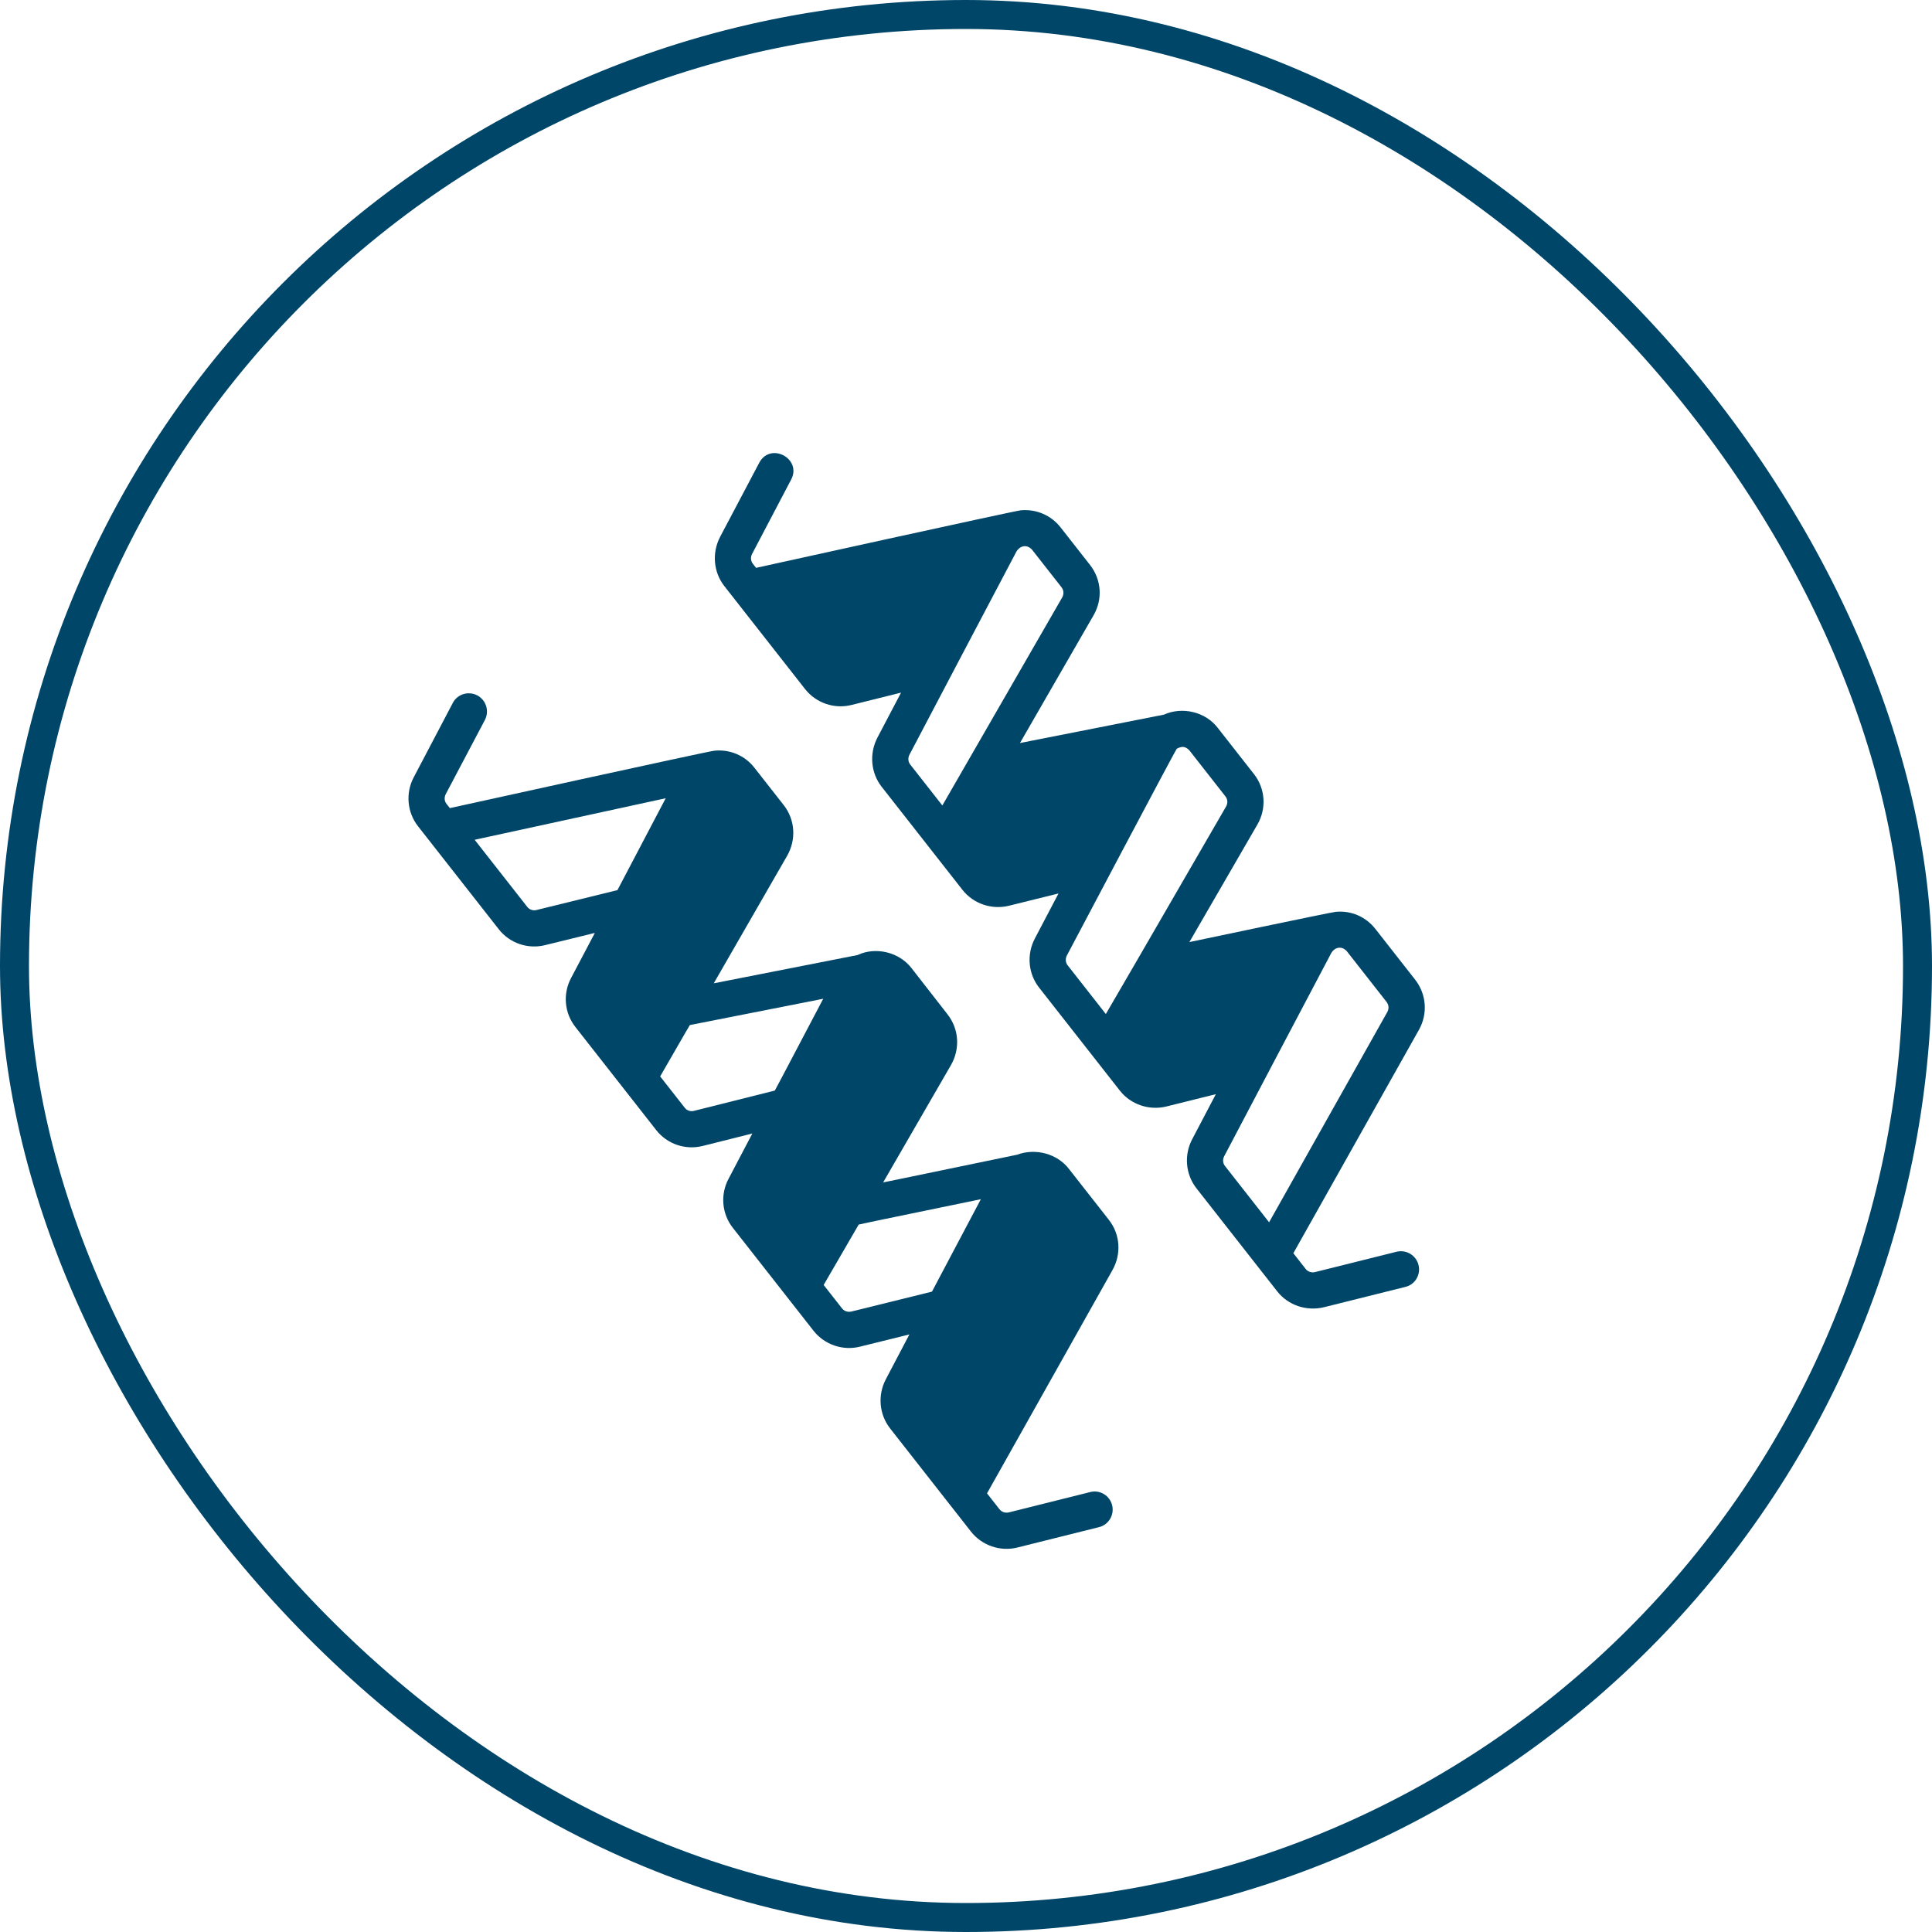
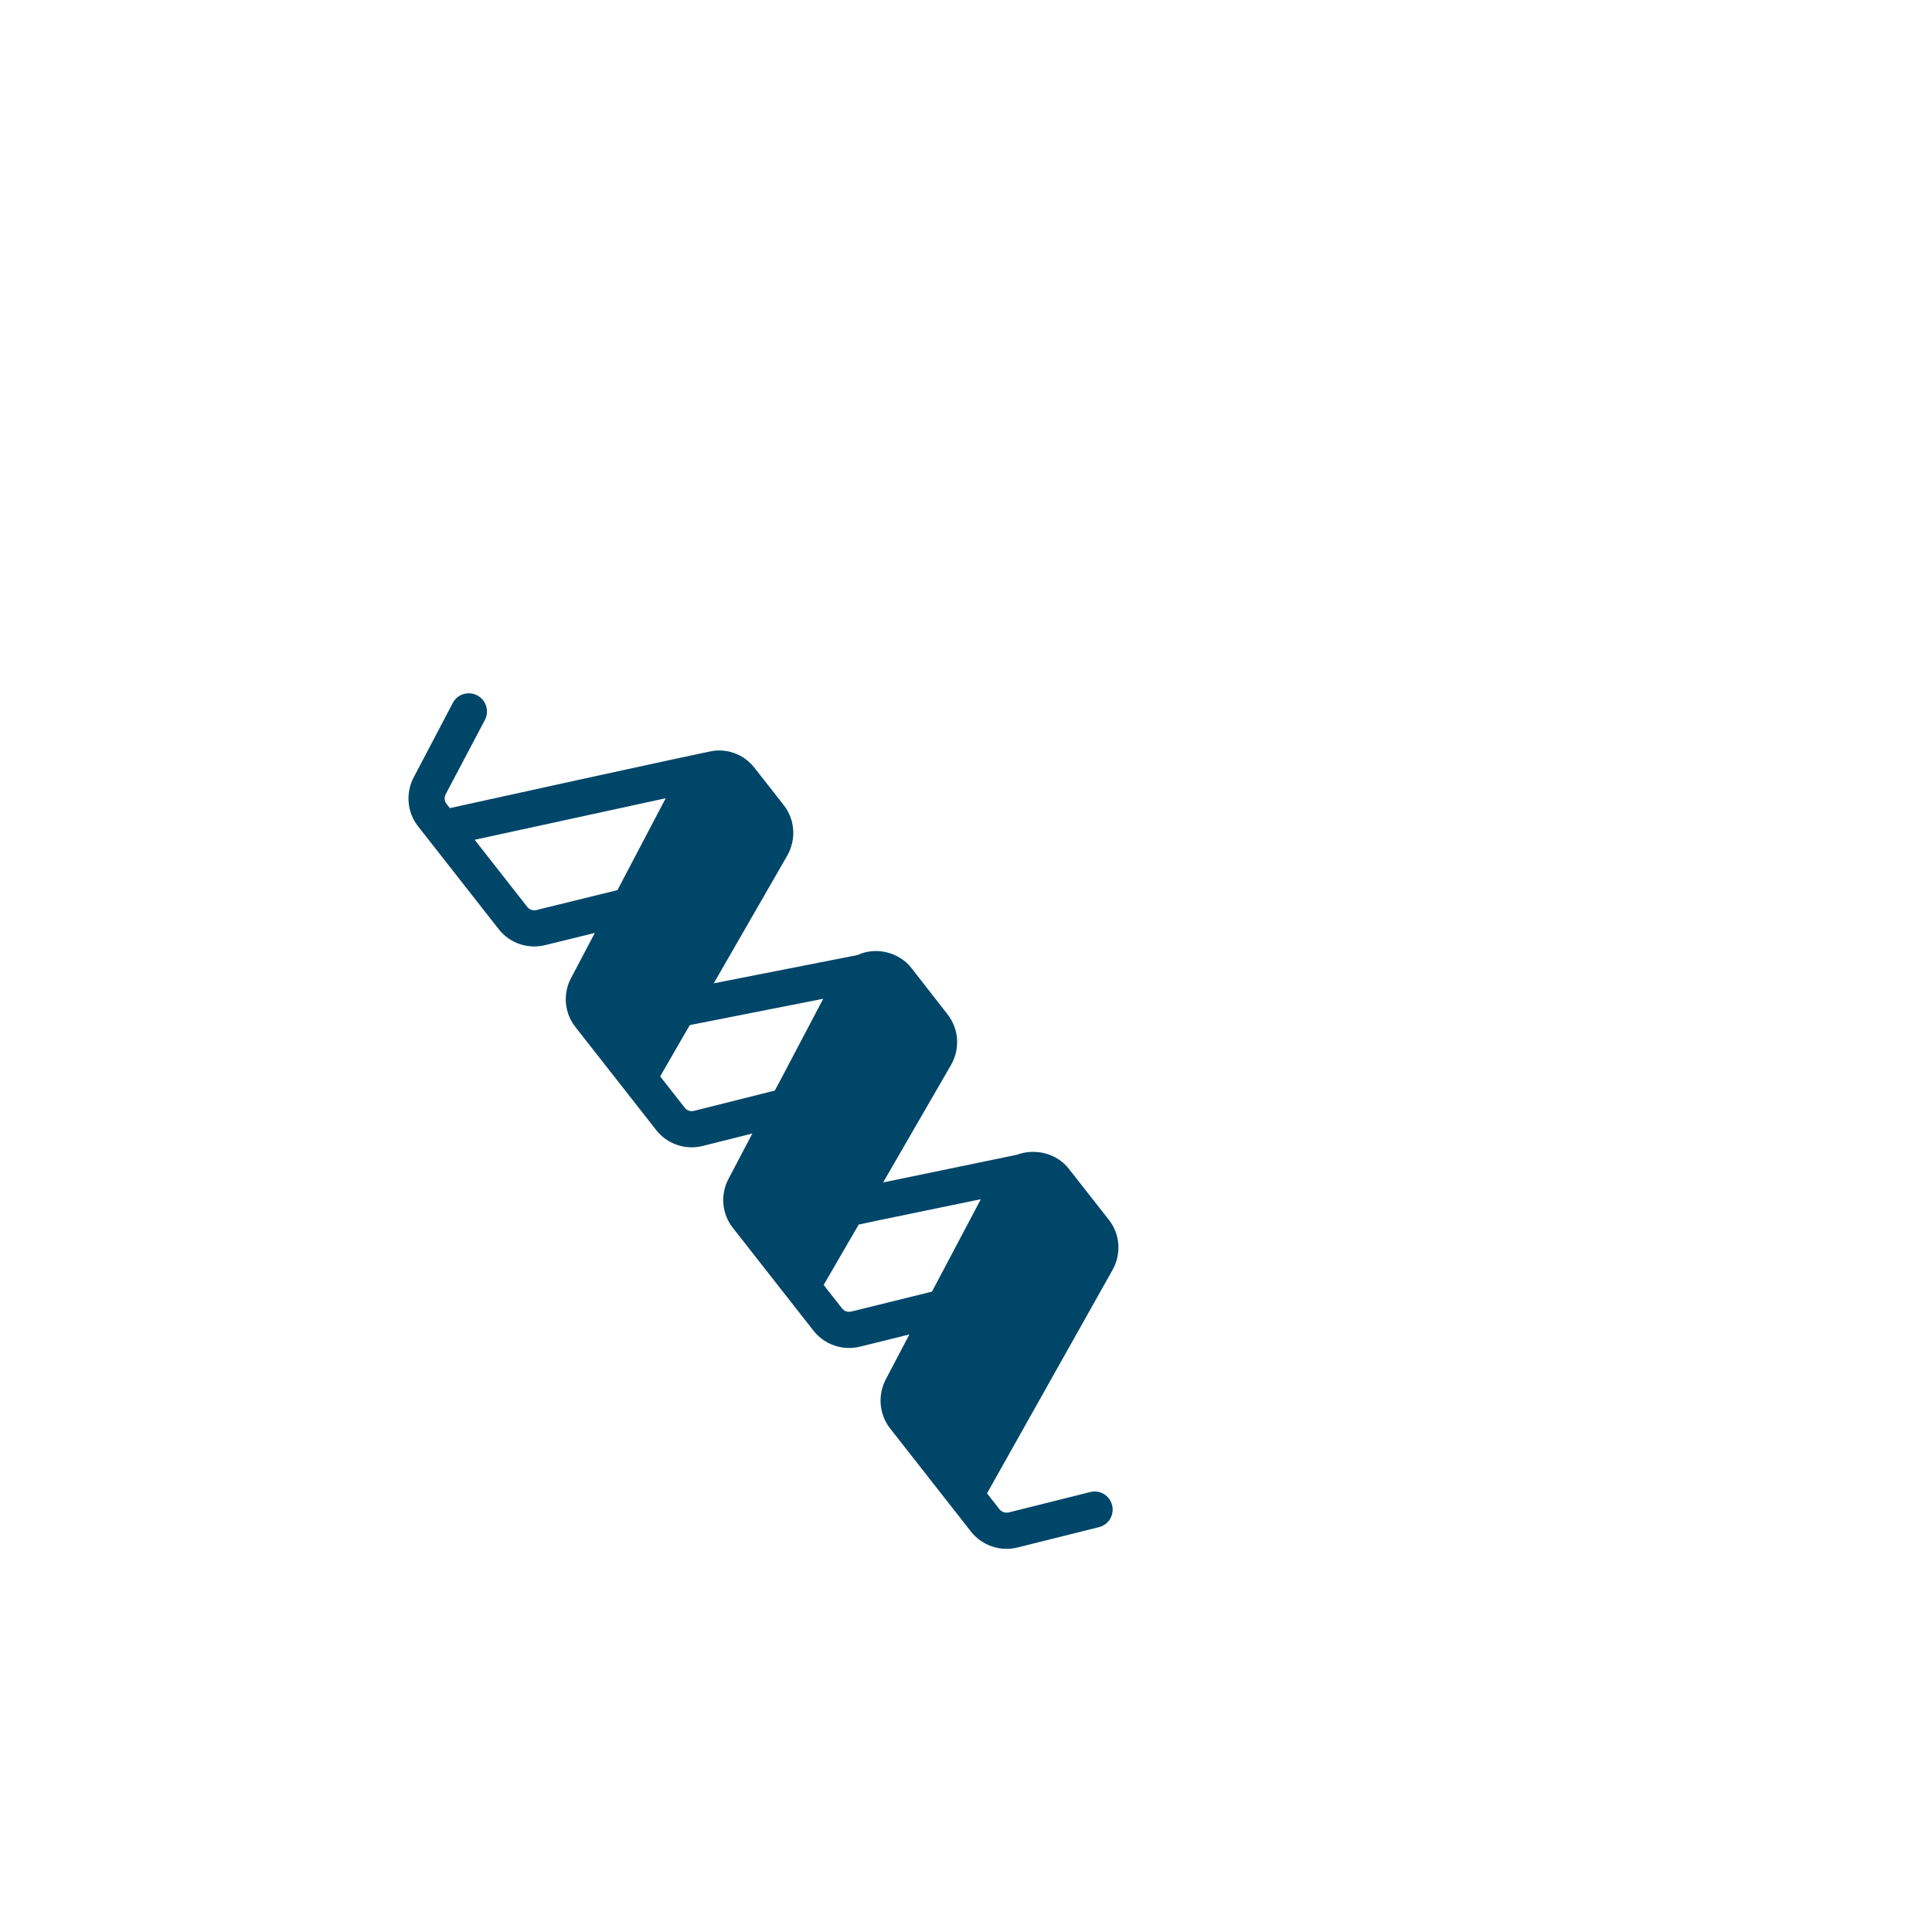
<svg xmlns="http://www.w3.org/2000/svg" fill="none" viewBox="0 0 100 100" height="100" width="100">
-   <rect stroke-width="1.5" stroke="#004669" rx="49.25" height="98.5" width="98.5" y="0.75" x="0.75" />
  <g clip-path="url(#clip0_1229_5131)">
    <path fill="#004669" d="M36.986 38.855C36.759 38.858 23.283 41.828 23.283 41.828L23.111 41.608C23.001 41.468 22.984 41.279 23.072 41.103L25.1 37.262C25.335 36.803 25.164 36.234 24.699 35.991C24.24 35.755 23.672 35.927 23.436 36.386L21.414 40.234C20.982 41.05 21.074 42.049 21.635 42.765L22.131 43.397C22.138 43.407 22.146 43.416 22.153 43.425L25.817 48.099C26.384 48.822 27.327 49.144 28.222 48.918L30.789 48.288L29.558 50.623C29.125 51.438 29.212 52.43 29.779 53.153L33.967 58.495C34.534 59.218 35.476 59.539 36.372 59.314L38.941 58.67L37.708 61.018C37.275 61.834 37.362 62.826 37.929 63.549L42.105 68.876C42.672 69.599 43.62 69.927 44.516 69.702L47.07 69.07L45.846 71.399C45.419 72.222 45.506 73.214 46.073 73.937L50.255 79.272C50.822 79.995 51.77 80.323 52.665 80.098L56.879 79.046C57.371 78.93 57.689 78.422 57.564 77.913C57.439 77.404 56.928 77.102 56.432 77.228L52.218 78.281C52.025 78.324 51.846 78.262 51.73 78.115L51.088 77.296L57.583 65.736C58.051 64.904 57.981 63.887 57.397 63.142L55.332 60.508C54.718 59.705 53.586 59.415 52.64 59.769C52.642 59.764 45.688 61.214 45.712 61.2C45.712 61.2 49.226 55.121 49.226 55.121C49.702 54.284 49.639 53.261 49.043 52.501L47.188 50.12C46.554 49.288 45.339 48.984 44.386 49.433L36.944 50.896L40.741 44.298C41.224 43.455 41.155 42.425 40.565 41.672L39.044 39.732C38.552 39.105 37.784 38.778 36.986 38.855ZM27.774 47.101C27.588 47.152 27.403 47.083 27.293 46.943L24.568 43.467L34.457 41.317L31.959 46.072L27.774 47.101ZM44.068 67.885C43.876 67.928 43.696 67.867 43.581 67.719L42.632 66.509L44.446 63.383C44.441 63.37 50.768 62.076 50.77 62.07C50.77 62.07 50.768 62.072 50.768 62.072L48.239 66.854L44.068 67.885ZM35.707 53.057L38.745 52.458L42.61 51.696C42.602 51.702 40.117 56.447 40.105 56.447C40.105 56.447 35.924 57.497 35.924 57.497C35.738 57.548 35.552 57.478 35.443 57.338L34.17 55.715C34.177 55.709 35.695 53.057 35.707 53.057Z" />
-     <path fill="#004669" d="M56.42 29.242L54.893 27.294C54.407 26.675 53.646 26.342 52.843 26.412C52.624 26.416 39.134 29.392 39.134 29.392L38.966 29.178C38.856 29.038 38.841 28.836 38.927 28.673L40.949 24.824C41.522 23.742 39.881 22.86 39.299 23.95C39.299 23.95 37.271 27.791 37.271 27.791C36.844 28.614 36.924 29.612 37.491 30.335L41.667 35.662C42.233 36.385 43.182 36.714 44.077 36.488L46.639 35.85L45.415 38.179C44.988 39.002 45.068 40 45.635 40.724L49.816 46.058C50.383 46.781 51.339 47.104 52.234 46.878L54.788 46.246L53.565 48.575C53.13 49.404 53.217 50.396 53.784 51.119L57.96 56.446C58.527 57.169 59.47 57.49 60.371 57.272L62.932 56.634L61.709 58.963C61.276 59.779 61.361 60.784 61.928 61.507L66.11 66.842C66.677 67.565 67.627 67.88 68.528 67.662L72.742 66.61C73.242 66.492 73.551 65.98 73.421 65.47C73.294 64.974 72.79 64.666 72.281 64.791L68.067 65.843C67.888 65.888 67.695 65.825 67.585 65.685L66.944 64.866L73.446 53.3C73.914 52.468 73.83 51.45 73.246 50.705L71.187 48.078C70.695 47.451 69.934 47.119 69.137 47.196C68.918 47.211 61.562 48.762 61.562 48.762L65.083 42.678C65.564 41.848 65.495 40.818 64.905 40.066L63.037 37.683C62.404 36.846 61.203 36.558 60.243 36.99C60.243 36.99 52.793 38.459 52.793 38.459L56.598 31.855C57.087 31.019 57.01 29.995 56.42 29.242ZM71.77 51.862C71.886 52.009 71.902 52.212 71.808 52.38L65.688 63.265L63.404 60.351C63.288 60.203 63.278 60.008 63.365 59.845C64.676 57.346 67.564 51.872 68.905 49.331C69.086 49.026 69.441 48.939 69.711 49.235C69.711 49.235 71.77 51.862 71.77 51.862ZM63.43 41.223C63.545 41.37 63.561 41.572 63.46 41.747L58.942 49.554L57.238 52.486L55.26 49.962C55.15 49.822 55.134 49.62 55.221 49.457C55.221 49.457 60.848 38.802 60.911 38.754C61.135 38.636 61.331 38.595 61.562 38.839C61.562 38.84 63.43 41.223 63.43 41.223ZM54.945 30.399C55.06 30.547 55.076 30.749 54.982 30.918L48.776 41.691L47.11 39.567C47 39.426 46.985 39.224 47.078 39.055C48.377 36.574 51.281 31.072 52.611 28.547C52.799 28.241 53.148 28.16 53.418 28.451C53.418 28.451 54.945 30.399 54.945 30.399Z" />
  </g>
  <defs>
    <clipPath id="clip0_1229_5131">
      <rect transform="translate(7.881 44.899) rotate(-38.095)" fill="white" height="60" width="60" />
    </clipPath>
  </defs>
</svg>